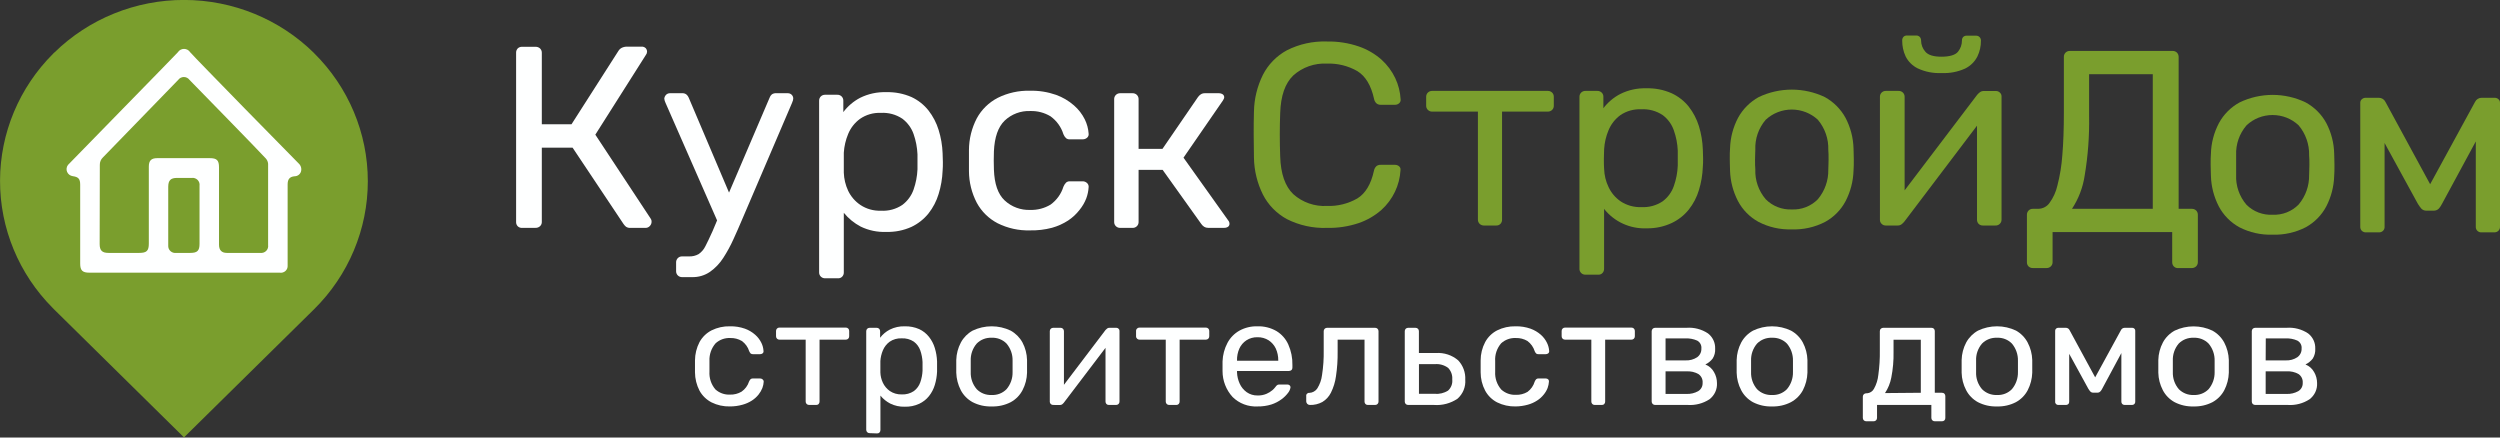
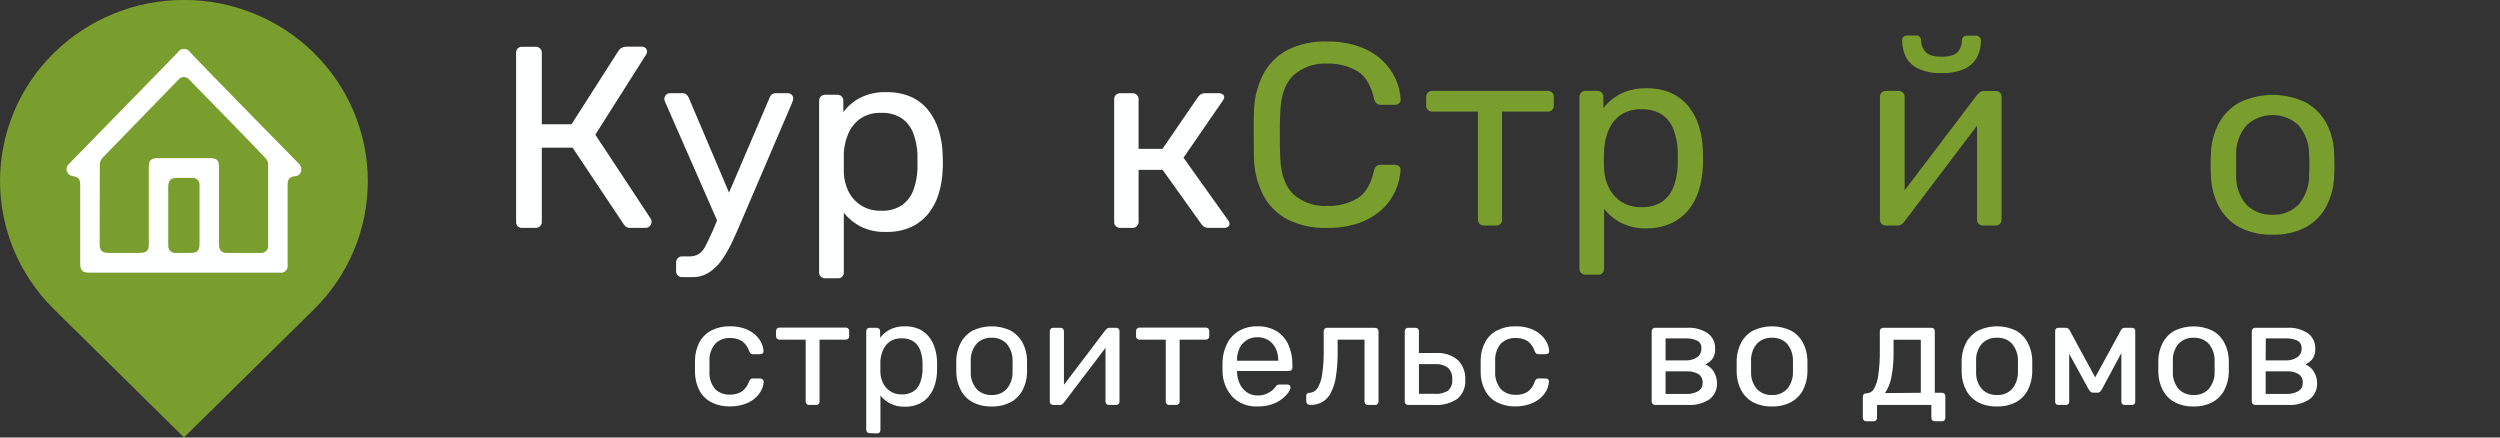
<svg xmlns="http://www.w3.org/2000/svg" width="360" height="63" viewBox="0 0 360 63" fill="none">
  <rect x="0" y="0" width="360" height="63" fill="#333333" stroke="none" />
  <path d="M75.186 32.816C75.068 32.824 74.949 32.805 74.838 32.763C74.727 32.721 74.626 32.656 74.543 32.572C74.466 32.489 74.407 32.391 74.368 32.285C74.33 32.179 74.313 32.067 74.319 31.954V7.632C74.311 7.514 74.327 7.397 74.365 7.285C74.404 7.174 74.465 7.071 74.543 6.983C74.626 6.899 74.727 6.834 74.838 6.792C74.949 6.75 75.068 6.732 75.186 6.739H77.115C77.236 6.733 77.356 6.752 77.469 6.794C77.582 6.836 77.686 6.9 77.773 6.983C77.858 7.068 77.925 7.169 77.967 7.281C78.01 7.393 78.028 7.512 78.021 7.632V17.896H82.296L89.065 7.311C89.186 7.122 89.358 6.969 89.561 6.869C89.804 6.761 90.069 6.709 90.335 6.716H92.38C92.49 6.708 92.602 6.724 92.706 6.762C92.81 6.8 92.905 6.86 92.984 6.937C93.114 7.082 93.183 7.27 93.177 7.464C93.167 7.64 93.099 7.809 92.984 7.945L85.727 19.392L93.712 31.504C93.794 31.622 93.835 31.765 93.828 31.908C93.831 32.025 93.811 32.141 93.768 32.249C93.725 32.358 93.662 32.457 93.58 32.542C93.501 32.632 93.401 32.703 93.29 32.751C93.179 32.798 93.058 32.821 92.937 32.816H90.769C90.546 32.83 90.326 32.771 90.141 32.649C90.005 32.533 89.885 32.399 89.785 32.252L82.451 21.262H78.021V31.946C78.026 32.061 78.007 32.175 77.964 32.282C77.922 32.388 77.856 32.485 77.773 32.565C77.686 32.647 77.582 32.712 77.469 32.754C77.356 32.795 77.236 32.814 77.115 32.809L75.186 32.816Z" fill="#FEFFFF" />
  <path d="M114.003 13.645C113.861 13.506 113.669 13.427 113.469 13.424H111.773C111.55 13.406 111.328 13.466 111.145 13.592C110.998 13.715 110.888 13.876 110.828 14.057L104.98 27.733L99.172 14.057C99.103 13.887 98.995 13.735 98.854 13.615C98.678 13.474 98.453 13.406 98.227 13.424H96.453C96.253 13.427 96.061 13.506 95.919 13.645C95.768 13.798 95.675 13.998 95.656 14.21C95.682 14.431 95.748 14.645 95.849 14.843L103.261 31.74L102.618 33.266C102.215 34.19 101.844 34.915 101.58 35.449C101.36 35.903 101.027 36.294 100.612 36.586C100.187 36.827 99.701 36.943 99.21 36.922H98.227C98.112 36.918 97.998 36.937 97.891 36.979C97.784 37.021 97.688 37.085 97.607 37.166C97.526 37.246 97.462 37.341 97.42 37.446C97.377 37.551 97.356 37.664 97.359 37.777V39.044C97.355 39.157 97.375 39.271 97.417 39.377C97.459 39.483 97.522 39.579 97.603 39.66C97.685 39.741 97.782 39.804 97.889 39.847C97.996 39.889 98.111 39.909 98.227 39.906H99.667C100.585 39.927 101.486 39.66 102.239 39.143C103.003 38.603 103.653 37.921 104.152 37.136C104.71 36.273 105.201 35.369 105.623 34.434C106.065 33.465 106.475 32.534 106.855 31.633L114.042 14.843C114.101 14.715 114.15 14.582 114.189 14.447C114.214 14.357 114.227 14.265 114.228 14.172C114.225 13.974 114.144 13.786 114.003 13.645Z" fill="#FEFFFF" />
  <path d="M118.828 40.074C118.713 40.078 118.598 40.059 118.49 40.018C118.382 39.976 118.284 39.914 118.202 39.834C118.12 39.753 118.056 39.657 118.013 39.552C117.97 39.446 117.95 39.333 117.953 39.219V14.5C117.95 14.386 117.971 14.272 118.013 14.166C118.056 14.06 118.12 13.963 118.201 13.882C118.283 13.802 118.382 13.74 118.489 13.699C118.597 13.659 118.713 13.64 118.828 13.645H120.563C120.678 13.64 120.794 13.659 120.901 13.699C121.009 13.74 121.108 13.802 121.19 13.882C121.271 13.963 121.335 14.06 121.378 14.166C121.42 14.272 121.441 14.386 121.438 14.5V16.141C122.079 15.288 122.904 14.587 123.854 14.088C125.027 13.507 126.33 13.226 127.642 13.271C128.882 13.239 130.115 13.479 131.251 13.973C132.212 14.42 133.053 15.085 133.706 15.912C134.358 16.751 134.852 17.7 135.162 18.713C135.5 19.8 135.693 20.926 135.735 22.063C135.735 22.46 135.774 22.887 135.774 23.33C135.774 23.773 135.774 24.2 135.735 24.597C135.69 25.728 135.497 26.849 135.162 27.932C134.858 28.947 134.364 29.897 133.706 30.733C133.047 31.554 132.207 32.217 131.251 32.671C130.12 33.181 128.885 33.429 127.642 33.396C126.365 33.449 125.095 33.187 123.947 32.633C123.005 32.139 122.175 31.462 121.508 30.641V39.219C121.513 39.331 121.496 39.442 121.457 39.547C121.419 39.651 121.359 39.748 121.283 39.83C121.207 39.911 121.113 39.975 121.008 40.018C120.904 40.06 120.792 40.079 120.679 40.074H118.828ZM126.844 30.343C127.943 30.412 129.033 30.116 129.942 29.504C130.686 28.943 131.247 28.179 131.553 27.306C131.885 26.364 132.075 25.379 132.118 24.383C132.118 23.666 132.118 22.941 132.118 22.223C132.074 21.225 131.884 20.238 131.553 19.293C131.245 18.421 130.685 17.657 129.942 17.095C129.031 16.486 127.942 16.191 126.844 16.255C125.773 16.207 124.716 16.51 123.839 17.118C123.078 17.674 122.489 18.427 122.135 19.293C121.777 20.153 121.565 21.066 121.508 21.994C121.508 22.399 121.508 22.864 121.508 23.414C121.508 23.963 121.508 24.444 121.508 24.864C121.538 25.767 121.751 26.654 122.135 27.474C122.531 28.303 123.147 29.012 123.916 29.527C124.781 30.095 125.805 30.38 126.844 30.343Z" fill="#FEFFFF" />
-   <path d="M148.312 33.175C146.701 33.221 145.104 32.869 143.665 32.152C142.387 31.489 141.34 30.462 140.66 29.206C139.92 27.79 139.533 26.22 139.53 24.627C139.53 24.253 139.53 23.757 139.53 23.101C139.53 22.445 139.53 21.979 139.53 21.613C139.535 20.02 139.922 18.451 140.66 17.034C141.343 15.781 142.389 14.758 143.665 14.095C145.103 13.376 146.7 13.022 148.312 13.065C149.593 13.036 150.869 13.238 152.076 13.66C153.028 14.004 153.906 14.522 154.663 15.187C155.308 15.749 155.834 16.431 156.212 17.194C156.529 17.836 156.716 18.534 156.762 19.247C156.778 19.357 156.766 19.47 156.725 19.575C156.684 19.679 156.617 19.771 156.529 19.842C156.352 19.994 156.122 20.073 155.887 20.063H154.074C153.871 20.083 153.668 20.023 153.509 19.895C153.341 19.734 153.212 19.539 153.13 19.323C152.811 18.291 152.161 17.389 151.279 16.751C150.401 16.223 149.387 15.958 148.359 15.988C147.681 15.961 147.005 16.069 146.372 16.306C145.738 16.544 145.16 16.905 144.672 17.369C143.727 18.285 143.211 19.763 143.123 21.803C143.092 22.699 143.092 23.569 143.123 24.413C143.193 26.474 143.704 27.962 144.672 28.863C145.163 29.322 145.742 29.679 146.375 29.913C147.008 30.148 147.683 30.255 148.359 30.229C149.387 30.259 150.401 29.994 151.279 29.466C152.161 28.828 152.811 27.926 153.13 26.894C153.217 26.673 153.345 26.471 153.509 26.299C153.586 26.231 153.675 26.18 153.772 26.147C153.869 26.114 153.972 26.101 154.074 26.108H155.887C156.005 26.105 156.122 26.125 156.233 26.167C156.343 26.209 156.444 26.271 156.529 26.352C156.617 26.428 156.683 26.525 156.724 26.633C156.764 26.74 156.777 26.856 156.762 26.97C156.727 27.518 156.613 28.058 156.421 28.573C156.187 29.171 155.861 29.73 155.453 30.229C154.993 30.822 154.439 31.338 153.811 31.755C153.095 32.218 152.312 32.571 151.488 32.801C150.453 33.074 149.383 33.199 148.312 33.175Z" fill="#FEFFFF" />
  <path d="M161.308 32.816C161.193 32.819 161.079 32.799 160.973 32.757C160.866 32.715 160.769 32.652 160.688 32.572C160.605 32.492 160.54 32.396 160.497 32.289C160.454 32.183 160.435 32.068 160.441 31.954V14.279C160.436 14.166 160.456 14.053 160.499 13.948C160.541 13.842 160.606 13.747 160.688 13.668C160.769 13.588 160.866 13.525 160.973 13.483C161.079 13.441 161.193 13.421 161.308 13.424H163.089C163.204 13.421 163.318 13.441 163.425 13.483C163.532 13.525 163.629 13.587 163.71 13.667C163.791 13.748 163.855 13.843 163.897 13.948C163.94 14.053 163.96 14.166 163.957 14.279V21.437H167.395L172.507 13.981C172.62 13.822 172.762 13.685 172.925 13.577C173.106 13.467 173.317 13.414 173.529 13.424H175.496C175.696 13.419 175.893 13.472 176.062 13.577C176.135 13.625 176.194 13.691 176.233 13.769C176.272 13.847 176.291 13.933 176.286 14.019C176.283 14.091 176.265 14.161 176.232 14.226C176.195 14.31 176.151 14.392 176.101 14.47L170.424 22.704L176.852 31.725C176.973 31.86 177.041 32.033 177.045 32.214C177.051 32.299 177.034 32.384 176.998 32.461C176.961 32.538 176.906 32.605 176.836 32.656C176.674 32.763 176.481 32.816 176.286 32.809H173.963C173.763 32.814 173.567 32.761 173.398 32.656C173.233 32.547 173.091 32.407 172.979 32.244L167.419 24.46H163.957V31.946C163.962 32.061 163.943 32.175 163.902 32.282C163.861 32.389 163.797 32.486 163.716 32.568C163.634 32.65 163.537 32.714 163.429 32.757C163.321 32.799 163.205 32.82 163.089 32.816H161.308Z" fill="#FEFFFF" />
-   <path d="M292.752 38.601C292.522 38.609 292.297 38.53 292.125 38.379C292.04 38.297 291.974 38.198 291.932 38.089C291.889 37.98 291.87 37.863 291.877 37.746V30.923C291.875 30.809 291.896 30.696 291.938 30.59C291.981 30.483 292.044 30.387 292.125 30.305C292.207 30.225 292.306 30.163 292.414 30.123C292.522 30.082 292.637 30.064 292.752 30.069H293.527C293.838 30.063 294.144 29.985 294.42 29.842C294.695 29.699 294.933 29.494 295.114 29.244C295.67 28.486 296.063 27.624 296.268 26.71C296.633 25.292 296.869 23.843 296.973 22.383C297.123 20.638 297.198 18.57 297.198 16.179V8.188C297.193 8.075 297.213 7.962 297.255 7.856C297.297 7.751 297.361 7.655 297.442 7.574C297.524 7.494 297.621 7.431 297.728 7.39C297.835 7.348 297.95 7.329 298.065 7.334H312.819C312.939 7.327 313.06 7.344 313.173 7.385C313.286 7.425 313.39 7.488 313.477 7.57C313.561 7.658 313.625 7.761 313.668 7.874C313.71 7.986 313.73 8.106 313.725 8.226V30.069H315.576C315.698 30.061 315.819 30.079 315.934 30.119C316.048 30.16 316.153 30.223 316.242 30.305C316.323 30.387 316.386 30.483 316.429 30.59C316.471 30.696 316.492 30.809 316.49 30.923V37.746C316.493 37.859 316.472 37.971 316.43 38.076C316.387 38.181 316.323 38.277 316.242 38.356C316.155 38.441 316.05 38.506 315.935 38.548C315.821 38.59 315.698 38.608 315.576 38.601H313.663C313.544 38.612 313.424 38.595 313.313 38.553C313.201 38.511 313.101 38.443 313.02 38.356C312.87 38.188 312.789 37.97 312.796 37.746V33.419H295.571V37.746C295.574 37.859 295.554 37.971 295.511 38.076C295.469 38.181 295.405 38.277 295.323 38.356C295.237 38.44 295.134 38.505 295.021 38.547C294.907 38.589 294.786 38.608 294.665 38.601H292.752ZM298.383 30.069H310V10.684H300.83V16.69C300.883 19.547 300.673 22.403 300.203 25.222C299.955 26.95 299.329 28.604 298.367 30.069H298.383Z" fill="#7A9E2D" />
  <path d="M327.255 33.793C325.587 33.85 323.932 33.48 322.453 32.717C321.193 32.02 320.168 30.975 319.503 29.71C318.803 28.353 318.417 26.859 318.372 25.337C318.372 24.91 318.333 24.368 318.333 23.712C318.333 23.055 318.333 22.529 318.372 22.132C318.411 20.597 318.806 19.09 319.526 17.728C320.203 16.475 321.233 15.442 322.492 14.752C323.976 14.036 325.607 13.664 327.259 13.664C328.911 13.664 330.542 14.036 332.026 14.752C333.285 15.442 334.315 16.475 334.992 17.728C335.704 19.092 336.091 20.598 336.123 22.132C336.123 22.529 336.162 23.055 336.162 23.712C336.162 24.368 336.162 24.91 336.123 25.337C336.078 26.859 335.692 28.353 334.992 29.71C334.327 30.975 333.301 32.02 332.041 32.717C330.567 33.476 328.918 33.847 327.255 33.793ZM327.255 30.924C327.95 30.955 328.644 30.84 329.291 30.586C329.937 30.332 330.521 29.945 331.004 29.451C332.01 28.253 332.546 26.739 332.514 25.185C332.514 24.811 332.553 24.337 332.553 23.773C332.553 23.208 332.553 22.727 332.514 22.353C332.553 20.786 332.017 19.258 331.004 18.049C329.994 17.095 328.65 16.562 327.251 16.562C325.853 16.562 324.508 17.095 323.499 18.049C322.468 19.247 321.935 20.784 322.004 22.353C322.004 22.727 322.004 23.2 322.004 23.773C322.004 24.345 322.004 24.811 322.004 25.185C321.931 26.754 322.466 28.292 323.499 29.489C323.987 29.975 324.574 30.355 325.221 30.602C325.869 30.849 326.562 30.959 327.255 30.924Z" fill="#7A9E2D" />
-   <path d="M340.708 33.457C340.597 33.465 340.486 33.449 340.381 33.411C340.277 33.373 340.183 33.313 340.104 33.236C340.025 33.158 339.965 33.065 339.926 32.962C339.887 32.859 339.871 32.75 339.879 32.641V14.782C339.878 14.686 339.898 14.59 339.94 14.503C339.982 14.416 340.043 14.339 340.119 14.278C340.259 14.153 340.441 14.082 340.63 14.08H342.559C342.757 14.081 342.952 14.137 343.119 14.242C343.286 14.348 343.42 14.498 343.504 14.675L349.94 26.527L356.406 14.675C356.49 14.498 356.624 14.348 356.791 14.242C356.958 14.137 357.153 14.081 357.351 14.08H359.241C359.436 14.079 359.624 14.149 359.768 14.278C359.842 14.34 359.901 14.418 359.941 14.505C359.981 14.592 360.001 14.687 360 14.782V32.641C360.004 32.75 359.986 32.859 359.946 32.962C359.906 33.064 359.845 33.157 359.768 33.236C359.693 33.308 359.605 33.365 359.508 33.403C359.411 33.441 359.307 33.46 359.202 33.457H357.351C357.24 33.466 357.128 33.451 357.022 33.414C356.917 33.376 356.822 33.316 356.742 33.239C356.663 33.161 356.601 33.067 356.562 32.964C356.523 32.861 356.507 32.751 356.515 32.641V17.766L357.839 17.919L351.643 29.366C351.521 29.607 351.37 29.832 351.194 30.038C351.094 30.139 350.973 30.218 350.84 30.269C350.706 30.321 350.563 30.343 350.42 30.336H349.444C349.3 30.346 349.156 30.325 349.022 30.274C348.888 30.222 348.768 30.142 348.669 30.038C348.491 29.826 348.328 29.601 348.182 29.366L342.203 18.445L343.38 18.331V32.641C343.388 32.751 343.372 32.861 343.333 32.964C343.293 33.067 343.232 33.161 343.152 33.239C343.073 33.316 342.977 33.376 342.872 33.414C342.767 33.451 342.655 33.466 342.543 33.457H340.708Z" fill="#7A9E2D" />
  <path d="M191.079 32.817C189.077 32.887 187.091 32.451 185.309 31.55C183.821 30.741 182.616 29.506 181.855 28.009C181.037 26.358 180.598 24.549 180.569 22.712C180.569 21.697 180.531 20.598 180.531 19.431C180.531 18.263 180.531 17.141 180.569 16.08C180.598 14.243 181.037 12.435 181.855 10.784C182.616 9.287 183.821 8.052 185.309 7.243C187.091 6.342 189.077 5.906 191.079 5.976C192.635 5.946 194.184 6.186 195.656 6.686C196.865 7.1 197.978 7.746 198.932 8.586C199.764 9.337 200.438 10.242 200.915 11.249C201.369 12.209 201.632 13.245 201.689 14.302C201.704 14.406 201.692 14.512 201.656 14.61C201.62 14.709 201.559 14.797 201.48 14.867C201.319 15.011 201.109 15.091 200.892 15.088H198.808C198.598 15.094 198.392 15.027 198.227 14.898C198.033 14.723 197.905 14.489 197.863 14.233C197.435 12.295 196.634 10.965 195.462 10.242C194.135 9.48 192.615 9.104 191.079 9.158C190.198 9.112 189.316 9.239 188.486 9.531C187.655 9.824 186.891 10.275 186.238 10.86C185.056 11.99 184.426 13.796 184.349 16.279C184.271 18.314 184.271 20.402 184.349 22.544C184.426 25.027 185.056 26.834 186.238 27.963C186.891 28.547 187.655 28.998 188.486 29.288C189.317 29.579 190.198 29.705 191.079 29.657C192.609 29.711 194.123 29.338 195.447 28.581C196.624 27.859 197.424 26.528 197.848 24.59C197.891 24.333 198.019 24.097 198.212 23.918C198.379 23.794 198.584 23.73 198.793 23.735H200.876C201.091 23.731 201.3 23.804 201.465 23.941C201.544 24.006 201.605 24.09 201.642 24.185C201.678 24.28 201.689 24.383 201.674 24.483C201.557 26.676 200.572 28.736 198.932 30.222C197.978 31.062 196.865 31.708 195.656 32.122C194.183 32.617 192.634 32.852 191.079 32.817Z" fill="#7A9E2D" />
  <path d="M213.686 32.473C213.57 32.476 213.456 32.456 213.348 32.413C213.241 32.371 213.144 32.308 213.063 32.227C212.981 32.146 212.918 32.05 212.876 31.944C212.834 31.837 212.814 31.724 212.818 31.61V16.072H206.235C206.121 16.075 206.007 16.055 205.9 16.013C205.794 15.971 205.697 15.908 205.616 15.828C205.533 15.749 205.469 15.654 205.426 15.549C205.383 15.444 205.364 15.331 205.368 15.217V13.951C205.363 13.836 205.382 13.722 205.425 13.615C205.467 13.509 205.532 13.412 205.616 13.332C205.697 13.252 205.794 13.189 205.9 13.147C206.007 13.105 206.121 13.085 206.235 13.088H222.879C222.995 13.086 223.11 13.106 223.217 13.148C223.325 13.19 223.423 13.253 223.506 13.332C223.587 13.414 223.65 13.511 223.691 13.617C223.733 13.723 223.751 13.837 223.746 13.951V15.217C223.75 15.33 223.731 15.442 223.69 15.547C223.649 15.652 223.586 15.748 223.506 15.828C223.423 15.908 223.325 15.97 223.217 16.012C223.11 16.054 222.995 16.074 222.879 16.072H216.296V31.61C216.302 31.723 216.285 31.835 216.246 31.942C216.208 32.048 216.148 32.145 216.071 32.229C215.995 32.31 215.901 32.374 215.797 32.416C215.692 32.459 215.58 32.478 215.467 32.473H213.686Z" fill="#7A9E2D" />
  <path d="M228.308 39.555C228.193 39.559 228.078 39.538 227.97 39.496C227.863 39.454 227.766 39.39 227.685 39.309C227.603 39.229 227.54 39.132 227.498 39.026C227.456 38.92 227.436 38.807 227.441 38.693V13.951C227.436 13.837 227.456 13.724 227.498 13.618C227.54 13.512 227.603 13.415 227.685 13.335C227.766 13.254 227.863 13.19 227.97 13.148C228.078 13.105 228.193 13.085 228.308 13.088H230.02C230.135 13.086 230.25 13.107 230.358 13.149C230.466 13.191 230.564 13.253 230.647 13.333C230.728 13.414 230.791 13.511 230.832 13.617C230.873 13.724 230.892 13.837 230.887 13.951V15.584C231.531 14.733 232.359 14.035 233.311 13.539C234.48 12.953 235.78 12.67 237.091 12.715C238.335 12.681 239.571 12.923 240.707 13.424C241.676 13.87 242.525 14.534 243.186 15.363C243.837 16.201 244.33 17.147 244.642 18.156C244.977 19.247 245.167 20.375 245.207 21.514C245.207 21.911 245.246 22.331 245.246 22.781C245.246 23.231 245.246 23.651 245.207 24.048C245.165 25.179 244.975 26.3 244.642 27.383C244.34 28.396 243.846 29.344 243.186 30.176C242.528 30.998 241.688 31.661 240.731 32.114C239.601 32.641 238.363 32.902 237.114 32.878C235.94 32.927 234.771 32.698 233.705 32.211C232.64 31.723 231.708 30.992 230.988 30.077V38.693C230.996 38.92 230.916 39.141 230.763 39.311C230.687 39.393 230.593 39.457 230.488 39.499C230.384 39.541 230.272 39.56 230.159 39.555H228.308ZM236.332 29.825C237.43 29.889 238.519 29.594 239.43 28.985C240.174 28.427 240.733 27.661 241.033 26.788C241.367 25.846 241.557 24.861 241.598 23.864C241.598 23.14 241.598 22.422 241.598 21.697C241.557 20.701 241.367 19.716 241.033 18.774C240.733 17.9 240.174 17.135 239.43 16.576C238.519 15.968 237.43 15.673 236.332 15.737C235.259 15.687 234.2 15.988 233.319 16.591C232.561 17.152 231.974 17.907 231.623 18.774C231.261 19.634 231.049 20.547 230.995 21.476C230.995 21.873 230.957 22.346 230.957 22.895C230.957 23.445 230.957 23.926 230.995 24.345C231.024 25.236 231.238 26.111 231.623 26.917C232.008 27.755 232.615 28.475 233.381 29.001C234.253 29.573 235.285 29.861 236.332 29.825Z" fill="#7A9E2D" />
-   <path d="M258.017 33.03C256.348 33.088 254.692 32.715 253.215 31.946C251.954 31.254 250.928 30.211 250.264 28.947C249.561 27.588 249.172 26.091 249.126 24.566C249.126 24.147 249.087 23.605 249.087 22.948C249.087 22.292 249.087 21.765 249.126 21.361C249.17 19.829 249.564 18.326 250.28 16.965C250.964 15.713 251.995 14.678 253.254 13.981C254.739 13.273 256.367 12.905 258.017 12.905C259.667 12.905 261.295 13.273 262.78 13.981C264.039 14.678 265.07 15.713 265.754 16.965C266.471 18.328 266.865 19.834 266.908 21.369C266.908 21.773 266.947 22.3 266.947 22.956C266.947 23.612 266.947 24.154 266.908 24.574C266.862 26.099 266.473 27.595 265.769 28.955C265.106 30.218 264.08 31.261 262.819 31.954C261.341 32.72 259.685 33.091 258.017 33.03ZM258.017 30.16C258.713 30.193 259.409 30.079 260.057 29.825C260.705 29.571 261.29 29.183 261.773 28.688C262.776 27.488 263.309 25.975 263.276 24.421C263.276 24.047 263.314 23.574 263.314 23.002C263.314 22.429 263.314 21.964 263.276 21.59C263.329 20.01 262.795 18.466 261.773 17.247C260.758 16.302 259.414 15.775 258.017 15.775C256.62 15.775 255.276 16.302 254.261 17.247C253.234 18.448 252.701 19.983 252.766 21.552C252.766 21.926 252.727 22.399 252.727 22.964C252.727 23.528 252.727 24.009 252.766 24.383C252.702 25.951 253.235 27.486 254.261 28.688C254.746 29.18 255.331 29.567 255.979 29.82C256.626 30.074 257.321 30.19 258.017 30.16Z" fill="#7A9E2D" />
  <path d="M271.539 32.473C271.43 32.474 271.321 32.453 271.22 32.411C271.119 32.369 271.027 32.307 270.951 32.229C270.876 32.159 270.816 32.075 270.775 31.982C270.734 31.889 270.712 31.789 270.711 31.687V13.951C270.705 13.837 270.724 13.723 270.765 13.617C270.807 13.51 270.871 13.413 270.952 13.332C271.034 13.251 271.131 13.188 271.239 13.146C271.347 13.104 271.462 13.084 271.578 13.089H273.39C273.506 13.085 273.622 13.104 273.73 13.146C273.838 13.188 273.937 13.251 274.019 13.332C274.101 13.413 274.165 13.509 274.208 13.616C274.25 13.723 274.27 13.837 274.265 13.951V29.764L273.243 28.757L284.705 13.661C284.829 13.518 284.966 13.388 285.116 13.272C285.28 13.155 285.479 13.096 285.681 13.104H287.424C287.526 13.103 287.627 13.123 287.721 13.161C287.816 13.199 287.901 13.255 287.974 13.325C288.05 13.391 288.112 13.472 288.155 13.562C288.197 13.653 288.22 13.752 288.222 13.852V31.611C288.226 31.727 288.206 31.842 288.163 31.95C288.119 32.057 288.054 32.155 287.97 32.236C287.886 32.317 287.786 32.38 287.676 32.421C287.566 32.462 287.448 32.48 287.331 32.473H285.557C285.439 32.48 285.32 32.462 285.209 32.42C285.098 32.378 284.998 32.313 284.915 32.229C284.838 32.146 284.778 32.048 284.74 31.942C284.701 31.836 284.684 31.724 284.69 31.611V16.744L285.743 16.706L274.227 31.909C274.114 32.046 273.987 32.172 273.847 32.283C273.676 32.416 273.461 32.484 273.243 32.473H271.539ZM279.586 10.517C278.401 10.576 277.22 10.346 276.147 9.845C275.39 9.471 274.778 8.863 274.405 8.113C274.074 7.394 273.908 6.612 273.917 5.823C273.911 5.641 273.971 5.462 274.087 5.32C274.157 5.246 274.242 5.188 274.338 5.153C274.433 5.117 274.536 5.104 274.637 5.114H275.923C276.021 5.108 276.118 5.124 276.209 5.159C276.3 5.195 276.382 5.25 276.45 5.32C276.571 5.46 276.637 5.639 276.635 5.823C276.633 6.418 276.851 6.993 277.247 7.441C277.65 7.93 278.432 8.166 279.571 8.166C280.709 8.166 281.577 7.93 281.956 7.441C282.326 6.981 282.526 6.41 282.521 5.823C282.513 5.649 282.571 5.477 282.684 5.343C282.751 5.273 282.833 5.218 282.924 5.182C283.015 5.147 283.113 5.131 283.211 5.136H284.535C284.633 5.131 284.73 5.147 284.821 5.182C284.912 5.218 284.994 5.273 285.062 5.343C285.126 5.41 285.176 5.489 285.209 5.575C285.243 5.662 285.258 5.754 285.255 5.846C285.264 6.638 285.09 7.421 284.744 8.136C284.364 8.885 283.747 9.493 282.986 9.868C281.923 10.352 280.756 10.575 279.586 10.517Z" fill="#7A9E2D" />
  <path d="M45.214 7.632C40.259 2.753 33.546 0.007 26.542 -0.008C19.538 -0.022 12.813 2.697 7.838 7.555L7.745 7.632L7.667 7.716C2.772 12.587 0.02 19.161 0.005 26.016C-0.009 32.871 2.715 39.457 7.59 44.348L7.745 44.508L7.907 44.668L26.495 62.985L45.214 44.546C50.178 39.651 52.966 33.013 52.966 26.093C52.966 19.172 50.178 12.535 45.214 7.639V7.632Z" fill="#7A9E2D" />
  <path d="M12.864 39.265C11.88 39.265 11.547 38.944 11.547 37.96V26.604C11.547 25.764 11.3 25.482 10.479 25.367C10.3 25.345 10.13 25.276 9.987 25.168C9.844 25.061 9.732 24.918 9.662 24.754C9.592 24.59 9.567 24.411 9.59 24.235C9.612 24.059 9.681 23.891 9.789 23.75C9.898 23.612 25.558 7.631 25.612 7.525C25.706 7.376 25.837 7.254 25.992 7.169C26.147 7.085 26.321 7.04 26.499 7.04C26.676 7.04 26.851 7.085 27.006 7.169C27.161 7.254 27.291 7.376 27.386 7.525C28.098 8.356 42.317 22.864 43.022 23.551C43.182 23.699 43.296 23.889 43.351 24.099C43.405 24.308 43.399 24.528 43.332 24.734C43.267 24.924 43.143 25.089 42.977 25.205C42.812 25.322 42.614 25.384 42.41 25.383C41.698 25.459 41.419 25.81 41.419 26.566V37.784C41.427 37.932 41.427 38.08 41.419 38.227C41.432 38.375 41.41 38.523 41.356 38.661C41.301 38.799 41.215 38.923 41.105 39.023C40.994 39.123 40.861 39.197 40.717 39.239C40.573 39.281 40.421 39.29 40.273 39.265H12.864ZM14.351 35.151C14.351 36.067 14.707 36.418 15.621 36.418H20.067C21.12 36.418 21.43 36.113 21.43 35.075C21.43 31.381 21.43 27.685 21.43 23.986C21.43 23.124 21.786 22.773 22.646 22.773H30.205C31.227 22.773 31.537 23.078 31.537 24.101C31.537 26.512 31.537 33.938 31.537 35.235C31.537 35.998 31.901 36.418 32.66 36.418H37.469C37.624 36.44 37.781 36.426 37.93 36.377C38.078 36.328 38.212 36.246 38.323 36.138C38.433 36.029 38.517 35.896 38.566 35.75C38.615 35.604 38.63 35.449 38.608 35.296C38.608 31.399 38.608 27.497 38.608 23.589C38.588 23.306 38.473 23.038 38.282 22.826C36.943 21.369 28.718 12.974 27.293 11.508C27.2 11.379 27.078 11.274 26.936 11.201C26.794 11.128 26.636 11.09 26.476 11.09C26.315 11.09 26.157 11.128 26.015 11.201C25.873 11.274 25.751 11.379 25.658 11.508C25.054 12.119 15.977 21.483 14.816 22.674C14.671 22.81 14.557 22.975 14.482 23.158C14.405 23.341 14.369 23.537 14.374 23.734C14.359 25.642 14.351 33.243 14.351 35.151ZM28.733 31C28.733 29.58 28.733 28.161 28.733 26.741C28.755 26.59 28.74 26.436 28.692 26.292C28.643 26.147 28.561 26.015 28.453 25.907C28.344 25.799 28.212 25.716 28.066 25.666C27.919 25.616 27.764 25.6 27.61 25.619H25.496C24.574 25.619 24.233 25.97 24.226 26.886V35.045C24.226 35.151 24.226 35.251 24.226 35.358C24.215 35.507 24.238 35.657 24.294 35.796C24.349 35.936 24.436 36.061 24.548 36.163C24.66 36.265 24.793 36.34 24.938 36.385C25.083 36.429 25.237 36.44 25.387 36.418H27.416C28.408 36.418 28.733 36.105 28.733 35.121C28.741 33.747 28.733 32.373 28.733 31Z" fill="#FEFFFF" />
  <path d="M105.112 58.527C104.191 58.55 103.278 58.349 102.456 57.94C101.723 57.558 101.122 56.971 100.728 56.253C100.305 55.435 100.082 54.531 100.078 53.612C100.078 53.399 100.078 53.116 100.078 52.758C100.078 52.399 100.078 52.117 100.078 51.903C100.082 50.985 100.305 50.08 100.728 49.262C101.122 48.544 101.723 47.957 102.456 47.576C103.278 47.167 104.191 46.965 105.112 46.988C105.847 46.971 106.58 47.088 107.273 47.331C107.818 47.528 108.32 47.826 108.752 48.209C109.12 48.533 109.42 48.924 109.635 49.362C109.817 49.729 109.922 50.129 109.945 50.537C109.956 50.6 109.95 50.664 109.928 50.724C109.906 50.785 109.869 50.838 109.821 50.88C109.716 50.963 109.584 51.007 109.449 51.002H108.427C108.311 51.009 108.196 50.977 108.101 50.911C108.011 50.811 107.938 50.698 107.885 50.575C107.703 49.983 107.331 49.466 106.824 49.102C106.322 48.805 105.744 48.656 105.158 48.675C104.772 48.656 104.386 48.714 104.023 48.845C103.66 48.976 103.327 49.178 103.044 49.438C102.434 50.144 102.118 51.053 102.161 51.979C102.161 52.491 102.161 52.994 102.161 53.506C102.104 54.432 102.405 55.346 103.005 56.062C103.289 56.322 103.621 56.523 103.984 56.654C104.348 56.785 104.733 56.843 105.12 56.825C105.705 56.844 106.283 56.695 106.785 56.398C107.295 56.044 107.673 55.535 107.861 54.948C107.915 54.823 107.988 54.707 108.078 54.605C108.169 54.53 108.285 54.492 108.404 54.498H109.449C109.586 54.496 109.719 54.545 109.821 54.635C109.869 54.672 109.908 54.72 109.935 54.774C109.962 54.828 109.976 54.888 109.976 54.948C109.958 55.264 109.893 55.575 109.782 55.871C109.648 56.212 109.462 56.531 109.232 56.818C108.965 57.15 108.646 57.439 108.287 57.672C107.872 57.941 107.418 58.144 106.94 58.275C106.346 58.444 105.73 58.528 105.112 58.527Z" fill="#FEFFFF" />
  <path d="M116.52 58.314C116.385 58.317 116.254 58.268 116.156 58.176C116.11 58.13 116.074 58.075 116.05 58.015C116.026 57.954 116.015 57.89 116.017 57.825V48.911H112.245C112.179 48.914 112.114 48.903 112.052 48.879C111.991 48.855 111.935 48.82 111.889 48.774C111.843 48.728 111.807 48.673 111.783 48.612C111.759 48.552 111.747 48.488 111.749 48.423V47.66C111.747 47.595 111.759 47.53 111.783 47.47C111.807 47.41 111.843 47.355 111.889 47.309C111.935 47.263 111.991 47.227 112.052 47.203C112.114 47.18 112.179 47.169 112.245 47.171H121.786C121.852 47.169 121.918 47.18 121.979 47.203C122.04 47.227 122.096 47.263 122.143 47.309C122.189 47.355 122.225 47.41 122.249 47.47C122.273 47.53 122.284 47.595 122.282 47.66V48.423C122.284 48.488 122.273 48.552 122.249 48.612C122.225 48.673 122.189 48.728 122.143 48.774C122.096 48.82 122.04 48.855 121.979 48.879C121.918 48.903 121.852 48.914 121.786 48.911H118.015V57.825C118.017 57.954 117.97 58.08 117.883 58.176C117.839 58.222 117.784 58.259 117.724 58.282C117.664 58.306 117.599 58.317 117.535 58.314H116.52Z" fill="#FEFFFF" />
  <path d="M125.233 62.374C125.167 62.377 125.102 62.365 125.041 62.342C124.98 62.318 124.924 62.282 124.878 62.236C124.831 62.19 124.795 62.136 124.771 62.075C124.746 62.015 124.735 61.951 124.737 61.886V47.691C124.735 47.626 124.746 47.562 124.771 47.502C124.795 47.441 124.831 47.387 124.878 47.341C124.924 47.295 124.98 47.259 125.041 47.236C125.102 47.212 125.167 47.2 125.233 47.203H126.24C126.306 47.2 126.371 47.211 126.432 47.235C126.494 47.258 126.549 47.294 126.596 47.34C126.642 47.386 126.678 47.441 126.702 47.502C126.726 47.562 126.737 47.626 126.735 47.691V48.637C127.105 48.148 127.581 47.746 128.129 47.462C128.8 47.126 129.546 46.963 130.298 46.989C131.009 46.971 131.715 47.109 132.366 47.393C132.918 47.65 133.401 48.032 133.775 48.508C134.154 48.986 134.437 49.529 134.612 50.11C134.803 50.735 134.912 51.381 134.937 52.033C134.937 52.263 134.937 52.499 134.937 52.758C134.937 53.018 134.937 53.255 134.937 53.522C134.91 54.171 134.801 54.815 134.612 55.437C134.437 56.018 134.154 56.562 133.775 57.04C133.398 57.511 132.916 57.889 132.366 58.147C131.719 58.443 131.011 58.587 130.298 58.566C129.565 58.591 128.838 58.434 128.184 58.108C127.641 57.827 127.163 57.437 126.782 56.964V61.924C126.785 62.053 126.738 62.179 126.65 62.275C126.606 62.322 126.551 62.358 126.491 62.382C126.431 62.405 126.366 62.416 126.302 62.413L125.233 62.374ZM129.833 56.796C130.46 56.831 131.08 56.662 131.599 56.315C132.026 55.995 132.347 55.556 132.521 55.056C132.711 54.514 132.821 53.949 132.846 53.377C132.846 52.965 132.846 52.553 132.846 52.14C132.821 51.568 132.711 51.002 132.521 50.461C132.347 49.961 132.026 49.522 131.599 49.202C131.08 48.855 130.46 48.686 129.833 48.721C129.219 48.692 128.611 48.864 128.106 49.21C127.671 49.531 127.333 49.964 127.13 50.461C126.928 50.948 126.807 51.463 126.774 51.988C126.774 52.217 126.774 52.484 126.774 52.797C126.774 53.11 126.774 53.392 126.774 53.636C126.792 54.146 126.913 54.647 127.13 55.109C127.355 55.587 127.702 56 128.137 56.307C128.636 56.642 129.23 56.813 129.833 56.796Z" fill="#FEFFFF" />
  <path d="M142.798 58.527C141.843 58.56 140.895 58.347 140.049 57.909C139.323 57.512 138.732 56.912 138.353 56.184C137.952 55.404 137.73 54.547 137.702 53.673C137.702 53.437 137.702 53.124 137.702 52.75C137.702 52.376 137.702 52.063 137.702 51.842C137.726 50.961 137.953 50.097 138.368 49.316C138.755 48.597 139.344 48.004 140.064 47.606C140.916 47.2 141.851 46.988 142.798 46.988C143.745 46.988 144.68 47.2 145.532 47.606C146.253 48.006 146.843 48.598 147.236 49.316C147.648 50.097 147.873 50.961 147.894 51.842C147.894 52.063 147.894 52.368 147.894 52.75C147.894 53.132 147.894 53.437 147.894 53.673C147.874 54.548 147.651 55.407 147.244 56.184C146.867 56.911 146.279 57.512 145.555 57.909C144.706 58.347 143.756 58.56 142.798 58.527ZM142.798 56.879C143.196 56.898 143.593 56.834 143.963 56.689C144.333 56.544 144.668 56.322 144.943 56.039C145.528 55.347 145.837 54.467 145.811 53.567C145.811 53.353 145.811 53.086 145.811 52.758C145.811 52.429 145.811 52.162 145.811 51.949C145.837 51.048 145.528 50.169 144.943 49.476C144.668 49.193 144.333 48.971 143.963 48.827C143.593 48.682 143.196 48.617 142.798 48.636C142.399 48.618 142.001 48.683 141.63 48.828C141.258 48.972 140.923 49.193 140.645 49.476C140.056 50.166 139.75 51.048 139.785 51.949C139.785 52.162 139.785 52.429 139.785 52.758C139.785 53.086 139.785 53.353 139.785 53.567C139.75 54.468 140.056 55.349 140.645 56.039C140.923 56.322 141.258 56.543 141.63 56.688C142.001 56.832 142.399 56.898 142.798 56.879Z" fill="#FEFFFF" />
  <path d="M151.65 58.314C151.587 58.315 151.524 58.303 151.466 58.28C151.407 58.256 151.354 58.221 151.31 58.176C151.266 58.136 151.231 58.088 151.207 58.034C151.183 57.98 151.171 57.922 151.17 57.863V47.69C151.168 47.626 151.179 47.561 151.203 47.501C151.228 47.441 151.264 47.386 151.311 47.34C151.357 47.294 151.412 47.258 151.474 47.235C151.535 47.211 151.6 47.2 151.666 47.202H152.711C152.777 47.2 152.842 47.211 152.904 47.235C152.965 47.258 153.02 47.294 153.067 47.34C153.113 47.386 153.15 47.441 153.174 47.501C153.198 47.561 153.209 47.626 153.207 47.69V56.757L152.626 56.177L159.194 47.522C159.264 47.439 159.345 47.365 159.434 47.301C159.527 47.231 159.642 47.196 159.759 47.202H160.758C160.875 47.204 160.986 47.25 161.068 47.331C161.112 47.368 161.147 47.414 161.171 47.465C161.195 47.517 161.207 47.573 161.207 47.629V57.825C161.209 57.89 161.198 57.954 161.174 58.015C161.15 58.075 161.114 58.13 161.068 58.176C161.021 58.222 160.966 58.258 160.904 58.281C160.843 58.305 160.777 58.316 160.712 58.314H159.689C159.622 58.318 159.555 58.307 159.492 58.284C159.43 58.26 159.373 58.223 159.325 58.176C159.238 58.08 159.191 57.954 159.194 57.825V49.293H159.798L153.184 58.001C153.122 58.081 153.049 58.153 152.967 58.214C152.869 58.288 152.749 58.326 152.626 58.321L151.65 58.314Z" fill="#FEFFFF" />
  <path d="M168.363 58.314C168.298 58.316 168.232 58.304 168.171 58.281C168.11 58.257 168.055 58.221 168.008 58.175C167.962 58.129 167.925 58.075 167.901 58.014C167.877 57.954 167.866 57.89 167.868 57.825V48.911H164.096C164.03 48.914 163.965 48.903 163.904 48.879C163.842 48.855 163.787 48.82 163.74 48.774C163.691 48.729 163.653 48.675 163.628 48.614C163.602 48.553 163.59 48.488 163.593 48.423V47.66C163.59 47.594 163.602 47.529 163.628 47.468C163.653 47.408 163.691 47.353 163.74 47.309C163.787 47.263 163.842 47.227 163.904 47.203C163.965 47.18 164.03 47.169 164.096 47.171H173.638C173.703 47.169 173.769 47.18 173.83 47.204C173.891 47.228 173.946 47.264 173.993 47.31C174.039 47.355 174.076 47.41 174.1 47.47C174.124 47.531 174.135 47.595 174.133 47.66V48.423C174.135 48.487 174.124 48.552 174.1 48.612C174.076 48.672 174.039 48.727 173.993 48.773C173.946 48.819 173.891 48.855 173.83 48.878C173.769 48.902 173.703 48.913 173.638 48.911H169.866V57.825C169.869 57.954 169.822 58.08 169.734 58.176C169.69 58.222 169.635 58.259 169.575 58.282C169.515 58.306 169.451 58.317 169.386 58.314H168.363Z" fill="#FEFFFF" />
  <path d="M181.073 58.528C180.413 58.561 179.754 58.457 179.137 58.223C178.521 57.989 177.961 57.63 177.495 57.169C176.565 56.151 176.049 54.83 176.046 53.46C176.046 53.277 176.046 53.04 176.046 52.75C176.046 52.453 176.046 52.216 176.046 52.033C176.079 51.104 176.322 50.194 176.759 49.37C177.152 48.631 177.751 48.019 178.486 47.607C179.27 47.18 180.154 46.967 181.049 46.988C182.018 46.955 182.977 47.193 183.814 47.675C184.569 48.136 185.163 48.812 185.518 49.614C185.93 50.544 186.131 51.552 186.107 52.567V52.926C186.111 52.993 186.101 53.061 186.077 53.124C186.053 53.187 186.016 53.245 185.967 53.292C185.866 53.378 185.737 53.424 185.603 53.422H178.13V53.613C178.149 54.177 178.28 54.732 178.517 55.246C178.737 55.736 179.085 56.159 179.524 56.475C179.975 56.791 180.518 56.957 181.073 56.948C181.519 56.964 181.963 56.884 182.374 56.711C182.684 56.58 182.971 56.402 183.226 56.185C183.388 56.05 183.534 55.896 183.659 55.727C183.735 55.603 183.838 55.499 183.961 55.422C184.072 55.377 184.191 55.359 184.31 55.368H185.371C185.493 55.365 185.611 55.405 185.704 55.483C185.75 55.523 185.785 55.575 185.806 55.632C185.828 55.689 185.835 55.75 185.828 55.811C185.779 56.09 185.659 56.352 185.479 56.574C185.219 56.919 184.908 57.225 184.558 57.482C184.111 57.815 183.611 58.073 183.079 58.245C182.43 58.446 181.752 58.541 181.073 58.528ZM178.13 51.949H184.07V51.896C184.078 51.307 183.956 50.724 183.714 50.186C183.486 49.707 183.13 49.297 182.684 49.003C182.203 48.702 181.642 48.547 181.073 48.561C180.51 48.546 179.956 48.7 179.485 49.003C179.041 49.296 178.689 49.706 178.47 50.186C178.233 50.725 178.117 51.308 178.13 51.896V51.949Z" fill="#FEFFFF" />
  <path d="M188.624 58.314C188.485 58.314 188.353 58.261 188.254 58.165C188.156 58.069 188.099 57.939 188.097 57.803V57.04C188.087 56.978 188.092 56.914 188.111 56.854C188.13 56.794 188.163 56.739 188.207 56.694C188.252 56.649 188.306 56.615 188.366 56.594C188.426 56.573 188.491 56.566 188.554 56.574C188.78 56.563 189 56.501 189.196 56.39C189.393 56.28 189.56 56.126 189.685 55.941C190.058 55.35 190.293 54.686 190.374 53.995C190.556 52.826 190.636 51.644 190.614 50.461V47.691C190.612 47.626 190.623 47.562 190.648 47.502C190.672 47.441 190.708 47.387 190.755 47.341C190.801 47.295 190.857 47.259 190.918 47.235C190.979 47.212 191.044 47.2 191.11 47.203H198.01C198.076 47.2 198.142 47.211 198.203 47.235C198.264 47.258 198.32 47.294 198.367 47.34C198.413 47.386 198.449 47.441 198.473 47.501C198.497 47.562 198.508 47.626 198.506 47.691V57.826C198.508 57.891 198.497 57.955 198.473 58.015C198.449 58.076 198.413 58.131 198.367 58.177C198.32 58.223 198.264 58.258 198.203 58.282C198.142 58.306 198.076 58.317 198.01 58.314H196.973C196.908 58.318 196.843 58.307 196.783 58.283C196.723 58.26 196.669 58.223 196.624 58.177C196.579 58.13 196.545 58.075 196.522 58.014C196.5 57.954 196.489 57.89 196.492 57.826V48.912H192.62V50.667C192.635 51.842 192.555 53.016 192.38 54.178C192.27 55.003 192.024 55.805 191.652 56.551C191.378 57.102 190.951 57.565 190.421 57.887C189.871 58.185 189.251 58.333 188.624 58.314Z" fill="#FEFFFF" />
  <path d="M202.781 58.314C202.716 58.317 202.65 58.306 202.589 58.282C202.527 58.258 202.472 58.223 202.425 58.177C202.379 58.131 202.343 58.076 202.319 58.015C202.295 57.955 202.284 57.891 202.286 57.826V47.691C202.284 47.626 202.295 47.562 202.319 47.501C202.343 47.441 202.379 47.386 202.425 47.34C202.472 47.294 202.527 47.258 202.589 47.235C202.65 47.211 202.716 47.2 202.781 47.203H203.819C203.954 47.199 204.085 47.248 204.183 47.34C204.229 47.386 204.265 47.441 204.289 47.501C204.313 47.562 204.324 47.626 204.322 47.691V50.835H206.785C207.363 50.795 207.943 50.869 208.492 51.051C209.041 51.233 209.548 51.52 209.984 51.896C210.332 52.269 210.601 52.707 210.775 53.184C210.949 53.661 211.025 54.168 210.998 54.674C211.037 55.184 210.957 55.697 210.764 56.171C210.57 56.646 210.269 57.071 209.883 57.414C208.891 58.084 207.698 58.401 206.499 58.314H202.781ZM204.33 56.712H206.607C207.276 56.766 207.944 56.606 208.512 56.254C208.736 56.05 208.908 55.798 209.015 55.517C209.121 55.236 209.159 54.934 209.124 54.636C209.149 54.335 209.109 54.032 209.008 53.746C208.906 53.461 208.745 53.2 208.536 52.98C207.984 52.568 207.296 52.375 206.607 52.438H204.33V56.712Z" fill="#FEFFFF" />
  <path d="M218.24 58.527C217.319 58.549 216.406 58.347 215.583 57.94C214.851 57.56 214.252 56.972 213.864 56.253C213.433 55.438 213.21 54.532 213.213 53.612C213.213 53.399 213.213 53.116 213.213 52.758C213.213 52.399 213.213 52.117 213.213 51.903C213.21 50.984 213.433 50.078 213.864 49.262C214.252 48.543 214.851 47.955 215.583 47.576C216.406 47.168 217.319 46.966 218.24 46.988C218.975 46.971 219.708 47.087 220.401 47.331C220.948 47.529 221.452 47.827 221.888 48.209C222.253 48.533 222.551 48.924 222.763 49.361C222.946 49.729 223.054 50.128 223.08 50.537C223.089 50.6 223.082 50.665 223.059 50.725C223.036 50.785 222.998 50.839 222.949 50.88C222.844 50.965 222.712 51.008 222.577 51.002H221.539C221.423 51.012 221.307 50.979 221.214 50.911C221.121 50.813 221.047 50.699 220.997 50.575C220.816 49.987 220.45 49.471 219.951 49.102C219.447 48.804 218.866 48.655 218.279 48.675C217.892 48.656 217.506 48.714 217.143 48.845C216.78 48.976 216.447 49.178 216.164 49.438C215.551 50.154 215.243 51.075 215.305 52.01C215.305 52.521 215.305 53.025 215.305 53.536C215.252 54.468 215.565 55.383 216.18 56.093C216.463 56.352 216.796 56.553 217.159 56.684C217.522 56.815 217.908 56.874 218.294 56.856C218.882 56.875 219.463 56.727 219.967 56.428C220.463 56.057 220.824 55.538 220.997 54.948C221.047 54.821 221.121 54.705 221.214 54.605C221.258 54.566 221.31 54.537 221.365 54.519C221.421 54.5 221.48 54.493 221.539 54.498H222.577C222.714 54.494 222.848 54.543 222.949 54.635C222.987 54.677 223.015 54.727 223.033 54.781C223.05 54.835 223.056 54.892 223.049 54.948C223.028 55.263 222.963 55.574 222.856 55.871C222.721 56.214 222.533 56.533 222.298 56.818C222.033 57.152 221.714 57.441 221.353 57.672C220.941 57.941 220.489 58.144 220.013 58.275C219.436 58.437 218.84 58.522 218.24 58.527Z" fill="#FEFFFF" />
-   <path d="M229.648 58.315C229.582 58.317 229.517 58.306 229.455 58.282C229.394 58.259 229.338 58.223 229.292 58.177C229.246 58.131 229.209 58.076 229.186 58.016C229.162 57.955 229.15 57.891 229.152 57.826V48.912H225.373C225.307 48.914 225.242 48.903 225.181 48.879C225.119 48.855 225.064 48.82 225.017 48.774C224.971 48.728 224.935 48.673 224.91 48.613C224.886 48.553 224.875 48.488 224.877 48.424V47.661C224.875 47.596 224.886 47.531 224.91 47.471C224.935 47.411 224.971 47.356 225.017 47.31C225.064 47.265 225.119 47.229 225.181 47.205C225.242 47.181 225.307 47.17 225.373 47.172H234.914C235.049 47.169 235.18 47.218 235.278 47.309C235.324 47.356 235.36 47.411 235.384 47.471C235.408 47.531 235.42 47.596 235.418 47.661V48.424C235.42 48.489 235.408 48.553 235.384 48.613C235.36 48.674 235.324 48.728 235.278 48.775C235.18 48.866 235.049 48.916 234.914 48.912H231.143V57.826C231.146 57.89 231.135 57.954 231.113 58.015C231.09 58.075 231.056 58.13 231.011 58.177C230.968 58.223 230.915 58.259 230.856 58.282C230.797 58.306 230.734 58.317 230.67 58.315H229.648Z" fill="#FEFFFF" />
  <path d="M238.345 58.314C238.279 58.317 238.214 58.306 238.153 58.282C238.091 58.258 238.036 58.223 237.989 58.177C237.942 58.131 237.905 58.076 237.879 58.016C237.854 57.956 237.841 57.891 237.842 57.826V47.691C237.841 47.626 237.854 47.561 237.879 47.501C237.905 47.441 237.942 47.386 237.989 47.34C238.036 47.294 238.091 47.258 238.153 47.235C238.214 47.211 238.279 47.2 238.345 47.203H242.853C243.948 47.12 245.04 47.405 245.951 48.011C246.285 48.269 246.553 48.602 246.732 48.981C246.911 49.36 246.996 49.776 246.981 50.194C247.02 50.703 246.892 51.212 246.617 51.644C246.338 51.999 245.98 52.286 245.571 52.484C246.104 52.696 246.545 53.085 246.818 53.583C247.096 54.061 247.243 54.603 247.244 55.155C247.27 55.605 247.184 56.054 246.993 56.463C246.803 56.873 246.514 57.231 246.152 57.505C245.235 58.098 244.148 58.382 243.054 58.314H238.345ZM239.84 51.896H242.721C243.311 51.925 243.894 51.767 244.386 51.446C244.586 51.303 244.747 51.112 244.854 50.893C244.961 50.673 245.01 50.43 244.998 50.187C245.023 49.958 244.978 49.726 244.869 49.522C244.76 49.319 244.592 49.151 244.386 49.042C243.863 48.813 243.293 48.706 242.721 48.729H239.84V51.896ZM239.84 56.727H242.853C243.439 56.752 244.022 56.614 244.533 56.33C244.741 56.205 244.91 56.027 245.024 55.815C245.137 55.602 245.189 55.364 245.176 55.124C245.196 54.883 245.153 54.641 245.05 54.422C244.946 54.203 244.787 54.013 244.587 53.873C244.062 53.572 243.458 53.434 242.853 53.476H239.84V56.727Z" fill="#FEFFFF" />
  <path d="M255.175 58.528C254.217 58.561 253.267 58.348 252.417 57.91C251.694 57.512 251.106 56.912 250.729 56.185C250.322 55.408 250.099 54.549 250.079 53.674C250.079 53.438 250.079 53.125 250.079 52.751C250.079 52.377 250.079 52.064 250.079 51.843C250.1 50.962 250.325 50.098 250.737 49.316C251.127 48.598 251.718 48.004 252.441 47.607C253.292 47.2 254.225 46.989 255.171 46.989C256.116 46.989 257.05 47.2 257.901 47.607C258.625 48.002 259.217 48.596 259.605 49.316C260.019 50.097 260.247 50.962 260.271 51.843C260.271 52.064 260.271 52.369 260.271 52.751C260.271 53.132 260.271 53.438 260.271 53.674C260.243 54.548 260.02 55.405 259.62 56.185C259.232 56.914 258.634 57.514 257.901 57.91C257.061 58.343 256.122 58.556 255.175 58.528ZM255.175 56.88C255.572 56.898 255.969 56.833 256.339 56.688C256.709 56.543 257.044 56.322 257.32 56.04C257.902 55.346 258.21 54.468 258.187 53.567C258.187 53.354 258.187 53.087 258.187 52.758C258.187 52.43 258.187 52.163 258.187 51.95C258.21 51.049 257.902 50.171 257.32 49.477C257.044 49.194 256.709 48.974 256.339 48.829C255.969 48.684 255.572 48.619 255.175 48.637C254.775 48.618 254.375 48.684 254.003 48.828C253.63 48.973 253.293 49.194 253.014 49.477C252.425 50.167 252.119 51.049 252.154 51.95C252.154 52.163 252.154 52.43 252.154 52.758C252.154 53.087 252.154 53.354 252.154 53.567C252.119 54.468 252.425 55.35 253.014 56.04C253.293 56.323 253.63 56.544 254.003 56.689C254.375 56.833 254.775 56.898 255.175 56.88Z" fill="#FEFFFF" />
  <path d="M268.743 60.664C268.678 60.666 268.612 60.655 268.551 60.631C268.49 60.608 268.435 60.572 268.388 60.526C268.342 60.48 268.305 60.425 268.281 60.365C268.257 60.305 268.246 60.24 268.248 60.176V57.123C268.246 57.058 268.257 56.994 268.281 56.934C268.305 56.873 268.342 56.819 268.388 56.773C268.435 56.727 268.49 56.691 268.551 56.667C268.612 56.644 268.678 56.632 268.743 56.635H268.852C269.061 56.619 269.262 56.551 269.437 56.438C269.612 56.324 269.754 56.169 269.851 55.986C270.195 55.371 270.408 54.693 270.478 53.994C270.642 52.823 270.714 51.642 270.695 50.461V47.69C270.693 47.625 270.705 47.559 270.73 47.499C270.755 47.438 270.794 47.384 270.842 47.339C270.889 47.293 270.945 47.258 271.006 47.234C271.067 47.21 271.133 47.199 271.199 47.202H278.115C278.183 47.199 278.251 47.209 278.315 47.233C278.379 47.256 278.437 47.292 278.486 47.339C278.572 47.436 278.616 47.562 278.61 47.69V56.558H279.633C279.701 56.555 279.77 56.566 279.834 56.591C279.899 56.616 279.957 56.654 280.004 56.703C280.09 56.8 280.135 56.926 280.128 57.054V60.176C280.134 60.304 280.09 60.43 280.004 60.527C279.955 60.573 279.897 60.609 279.833 60.633C279.769 60.657 279.701 60.667 279.633 60.664H278.61C278.545 60.666 278.479 60.655 278.418 60.631C278.357 60.608 278.301 60.572 278.255 60.526C278.209 60.48 278.172 60.425 278.148 60.365C278.124 60.305 278.112 60.24 278.115 60.176V58.313H270.292V60.176C270.294 60.24 270.283 60.305 270.259 60.365C270.235 60.425 270.199 60.48 270.153 60.527C270.106 60.572 270.051 60.608 269.989 60.632C269.928 60.656 269.862 60.666 269.797 60.664H268.743ZM271.439 56.604L276.597 56.558V48.926H272.67V50.682C272.695 51.923 272.586 53.164 272.345 54.383C272.194 55.175 271.886 55.93 271.439 56.604Z" fill="#FEFFFF" />
  <path d="M287.571 58.527C286.613 58.56 285.663 58.347 284.814 57.909C284.09 57.512 283.502 56.911 283.125 56.184C282.718 55.407 282.495 54.548 282.475 53.673C282.475 53.437 282.475 53.124 282.475 52.75C282.475 52.376 282.475 52.063 282.475 51.842C282.496 50.961 282.721 50.097 283.133 49.316C283.526 48.598 284.116 48.006 284.837 47.606C285.689 47.2 286.624 46.988 287.571 46.988C288.518 46.988 289.453 47.2 290.305 47.606C291.017 48.007 291.597 48.6 291.978 49.316C292.392 50.097 292.62 50.961 292.644 51.842C292.644 52.063 292.644 52.368 292.644 52.75C292.644 53.132 292.644 53.437 292.644 53.673C292.616 54.547 292.394 55.404 291.993 56.184C291.613 56.912 291.023 57.512 290.297 57.909C289.458 58.344 288.519 58.556 287.571 58.527ZM287.571 56.879C287.969 56.898 288.366 56.834 288.736 56.689C289.106 56.544 289.441 56.322 289.716 56.039C290.298 55.345 290.606 54.467 290.584 53.567C290.584 53.353 290.584 53.086 290.584 52.758C290.584 52.429 290.584 52.162 290.584 51.949C290.606 51.048 290.298 50.17 289.716 49.476C289.441 49.193 289.106 48.971 288.736 48.827C288.366 48.682 287.969 48.617 287.571 48.636C287.171 48.618 286.772 48.683 286.399 48.827C286.027 48.972 285.689 49.193 285.41 49.476C284.821 50.165 284.517 51.048 284.558 51.949C284.558 52.162 284.558 52.429 284.558 52.758C284.558 53.086 284.558 53.353 284.558 53.567C284.517 54.467 284.821 55.35 285.41 56.039C285.689 56.322 286.027 56.543 286.399 56.688C286.772 56.833 287.171 56.898 287.571 56.879Z" fill="#FEFFFF" />
  <path d="M296.416 58.314C296.352 58.319 296.287 58.31 296.227 58.287C296.167 58.265 296.113 58.23 296.068 58.185C296.023 58.14 295.989 58.086 295.967 58.027C295.945 57.967 295.937 57.904 295.943 57.841V47.607C295.943 47.551 295.956 47.496 295.98 47.446C296.004 47.396 296.039 47.352 296.082 47.317C296.163 47.244 296.268 47.203 296.377 47.202H297.477C297.591 47.201 297.703 47.233 297.8 47.294C297.896 47.355 297.972 47.443 298.019 47.546L301.705 54.338L305.415 47.546C305.462 47.443 305.539 47.356 305.635 47.295C305.731 47.235 305.843 47.202 305.957 47.202H307.041C307.153 47.2 307.261 47.242 307.343 47.317C307.386 47.352 307.42 47.397 307.443 47.447C307.466 47.497 307.477 47.552 307.475 47.607V57.841C307.479 57.902 307.471 57.964 307.45 58.021C307.428 58.079 307.395 58.132 307.352 58.177C307.309 58.221 307.257 58.256 307.2 58.28C307.142 58.304 307.08 58.315 307.018 58.314H305.957C305.828 58.318 305.703 58.271 305.609 58.184C305.564 58.139 305.53 58.085 305.507 58.026C305.484 57.967 305.474 57.904 305.477 57.841V49.316L306.251 49.4L302.712 55.986C302.645 56.126 302.556 56.255 302.449 56.368C302.392 56.428 302.322 56.476 302.244 56.506C302.167 56.536 302.083 56.549 302 56.543H301.434C301.353 56.547 301.272 56.534 301.197 56.504C301.122 56.473 301.055 56.427 301 56.368C300.895 56.25 300.802 56.122 300.722 55.986L297.291 49.721L297.964 49.66V57.841C297.969 57.904 297.96 57.968 297.937 58.027C297.915 58.087 297.88 58.141 297.834 58.185C297.789 58.23 297.734 58.265 297.673 58.287C297.613 58.309 297.549 58.319 297.484 58.314H296.416Z" fill="#FEFFFF" />
  <path d="M315.894 58.528C314.936 58.561 313.986 58.348 313.136 57.909C312.413 57.512 311.825 56.912 311.448 56.185C311.041 55.407 310.818 54.549 310.798 53.674C310.798 53.437 310.798 53.124 310.798 52.75C310.798 52.376 310.798 52.063 310.798 51.842C310.819 50.962 311.044 50.098 311.456 49.316C311.844 48.596 312.436 48.002 313.16 47.607C314.006 47.206 314.932 46.998 315.87 46.998C316.809 46.998 317.735 47.206 318.581 47.607C319.303 48.004 319.895 48.597 320.285 49.316C320.696 50.098 320.924 50.962 320.951 51.842C320.951 52.063 320.951 52.369 320.951 52.75C320.951 53.132 320.951 53.437 320.951 53.674C320.923 54.548 320.701 55.405 320.3 56.185C319.918 56.911 319.329 57.51 318.604 57.909C317.769 58.34 316.836 58.553 315.894 58.528ZM315.894 56.879C316.291 56.898 316.688 56.833 317.058 56.688C317.428 56.543 317.763 56.322 318.039 56.04C318.621 55.345 318.929 54.467 318.906 53.567C318.906 53.353 318.906 53.086 318.906 52.758C318.906 52.43 318.906 52.163 318.906 51.949C318.929 51.049 318.621 50.171 318.039 49.476C317.763 49.194 317.428 48.973 317.058 48.828C316.688 48.684 316.291 48.618 315.894 48.637C315.494 48.618 315.094 48.683 314.722 48.828C314.349 48.973 314.012 49.194 313.733 49.476C313.15 50.169 312.849 51.05 312.889 51.949C312.889 52.163 312.889 52.43 312.889 52.758C312.889 53.086 312.889 53.353 312.889 53.567C312.853 54.468 313.16 55.349 313.748 56.04C314.026 56.32 314.36 56.54 314.73 56.685C315.1 56.83 315.496 56.896 315.894 56.879Z" fill="#FEFFFF" />
  <path d="M324.761 58.314C324.626 58.317 324.495 58.268 324.397 58.177C324.351 58.13 324.315 58.075 324.291 58.015C324.267 57.955 324.256 57.89 324.258 57.826V47.691C324.256 47.626 324.267 47.561 324.291 47.501C324.315 47.441 324.351 47.386 324.397 47.34C324.495 47.248 324.626 47.199 324.761 47.202H329.269C330.364 47.12 331.456 47.406 332.367 48.011C332.701 48.269 332.969 48.601 333.148 48.98C333.327 49.36 333.412 49.776 333.397 50.194C333.432 50.703 333.305 51.21 333.033 51.644C332.754 51.999 332.396 52.286 331.987 52.483C332.52 52.696 332.961 53.084 333.234 53.582C333.512 54.061 333.659 54.603 333.66 55.154C333.686 55.605 333.6 56.055 333.408 56.465C333.216 56.875 332.925 57.232 332.56 57.505C331.644 58.099 330.557 58.384 329.462 58.314H324.761ZM326.256 51.896H329.153C329.74 51.925 330.321 51.767 330.81 51.446C331.012 51.304 331.175 51.114 331.283 50.894C331.391 50.674 331.442 50.431 331.43 50.186C331.455 49.956 331.409 49.724 331.299 49.52C331.188 49.316 331.018 49.149 330.81 49.041C330.29 48.812 329.722 48.705 329.153 48.729H326.272L326.256 51.896ZM326.256 56.727H329.269C329.856 56.751 330.438 56.614 330.949 56.33C331.157 56.205 331.326 56.027 331.44 55.814C331.553 55.602 331.606 55.363 331.592 55.124C331.611 54.883 331.567 54.642 331.464 54.422C331.361 54.203 331.202 54.014 331.004 53.872C330.479 53.572 329.874 53.434 329.269 53.475H326.256V56.727Z" fill="#FEFFFF" />
</svg>